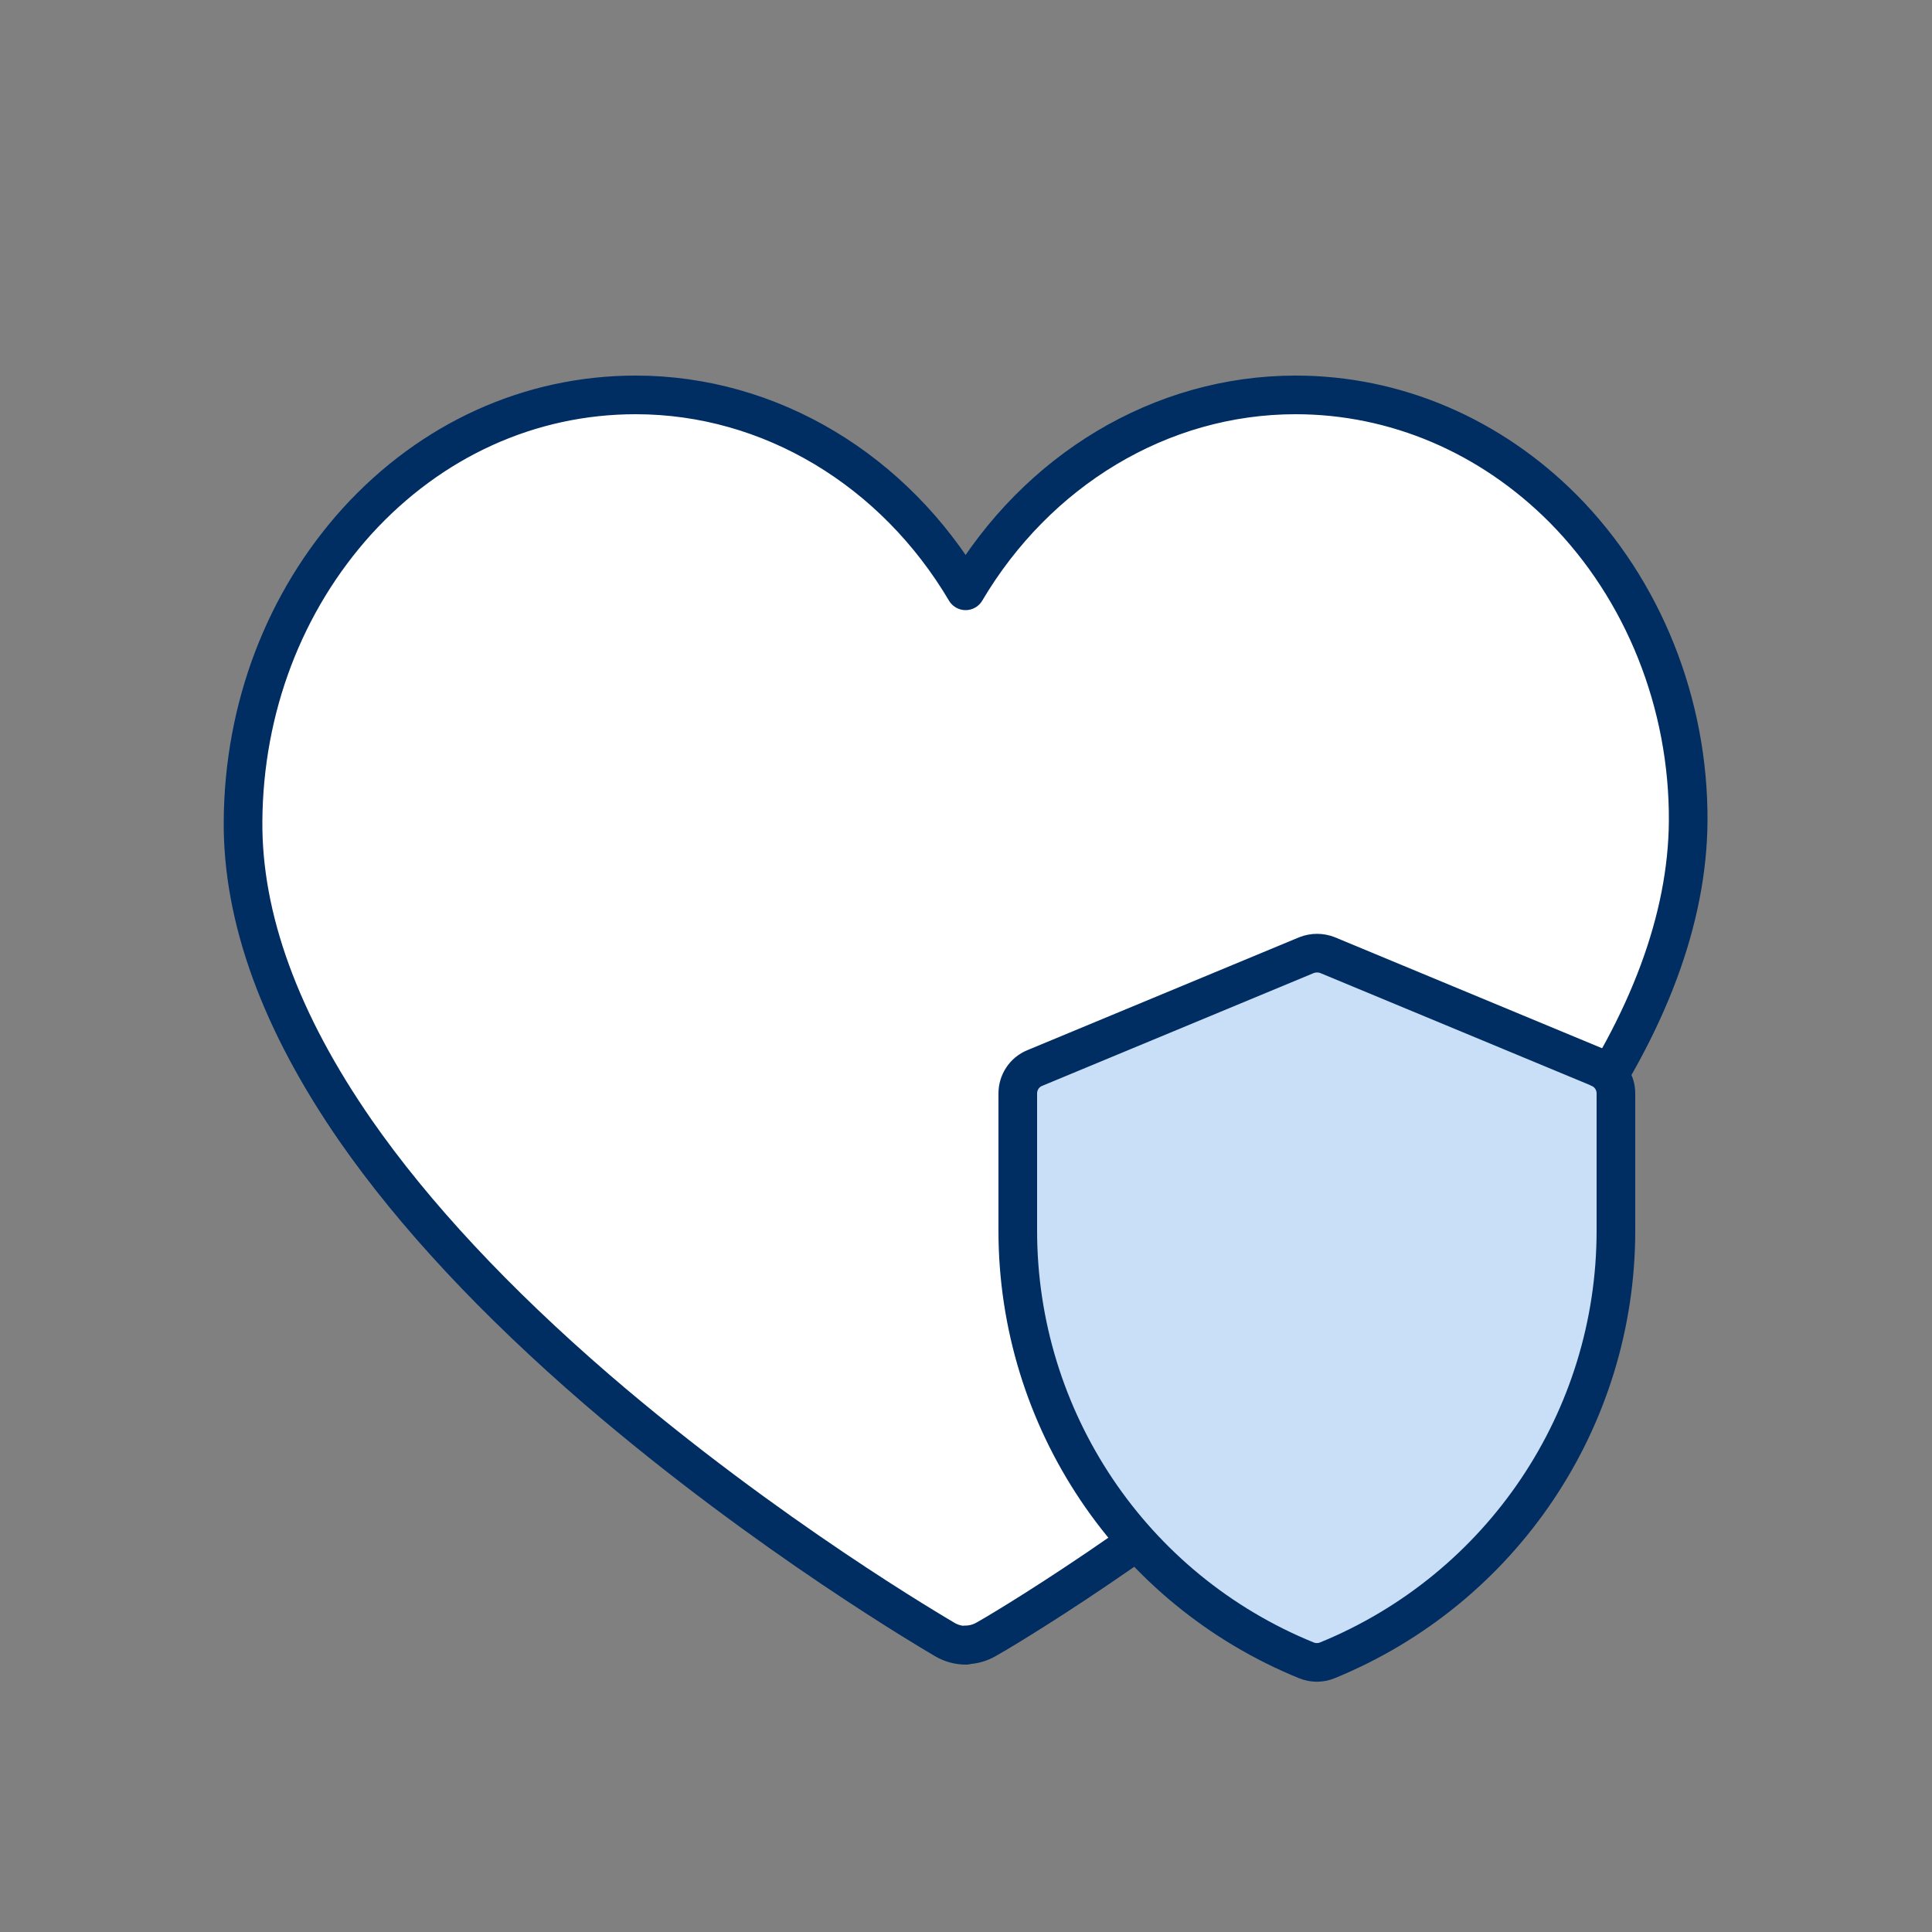
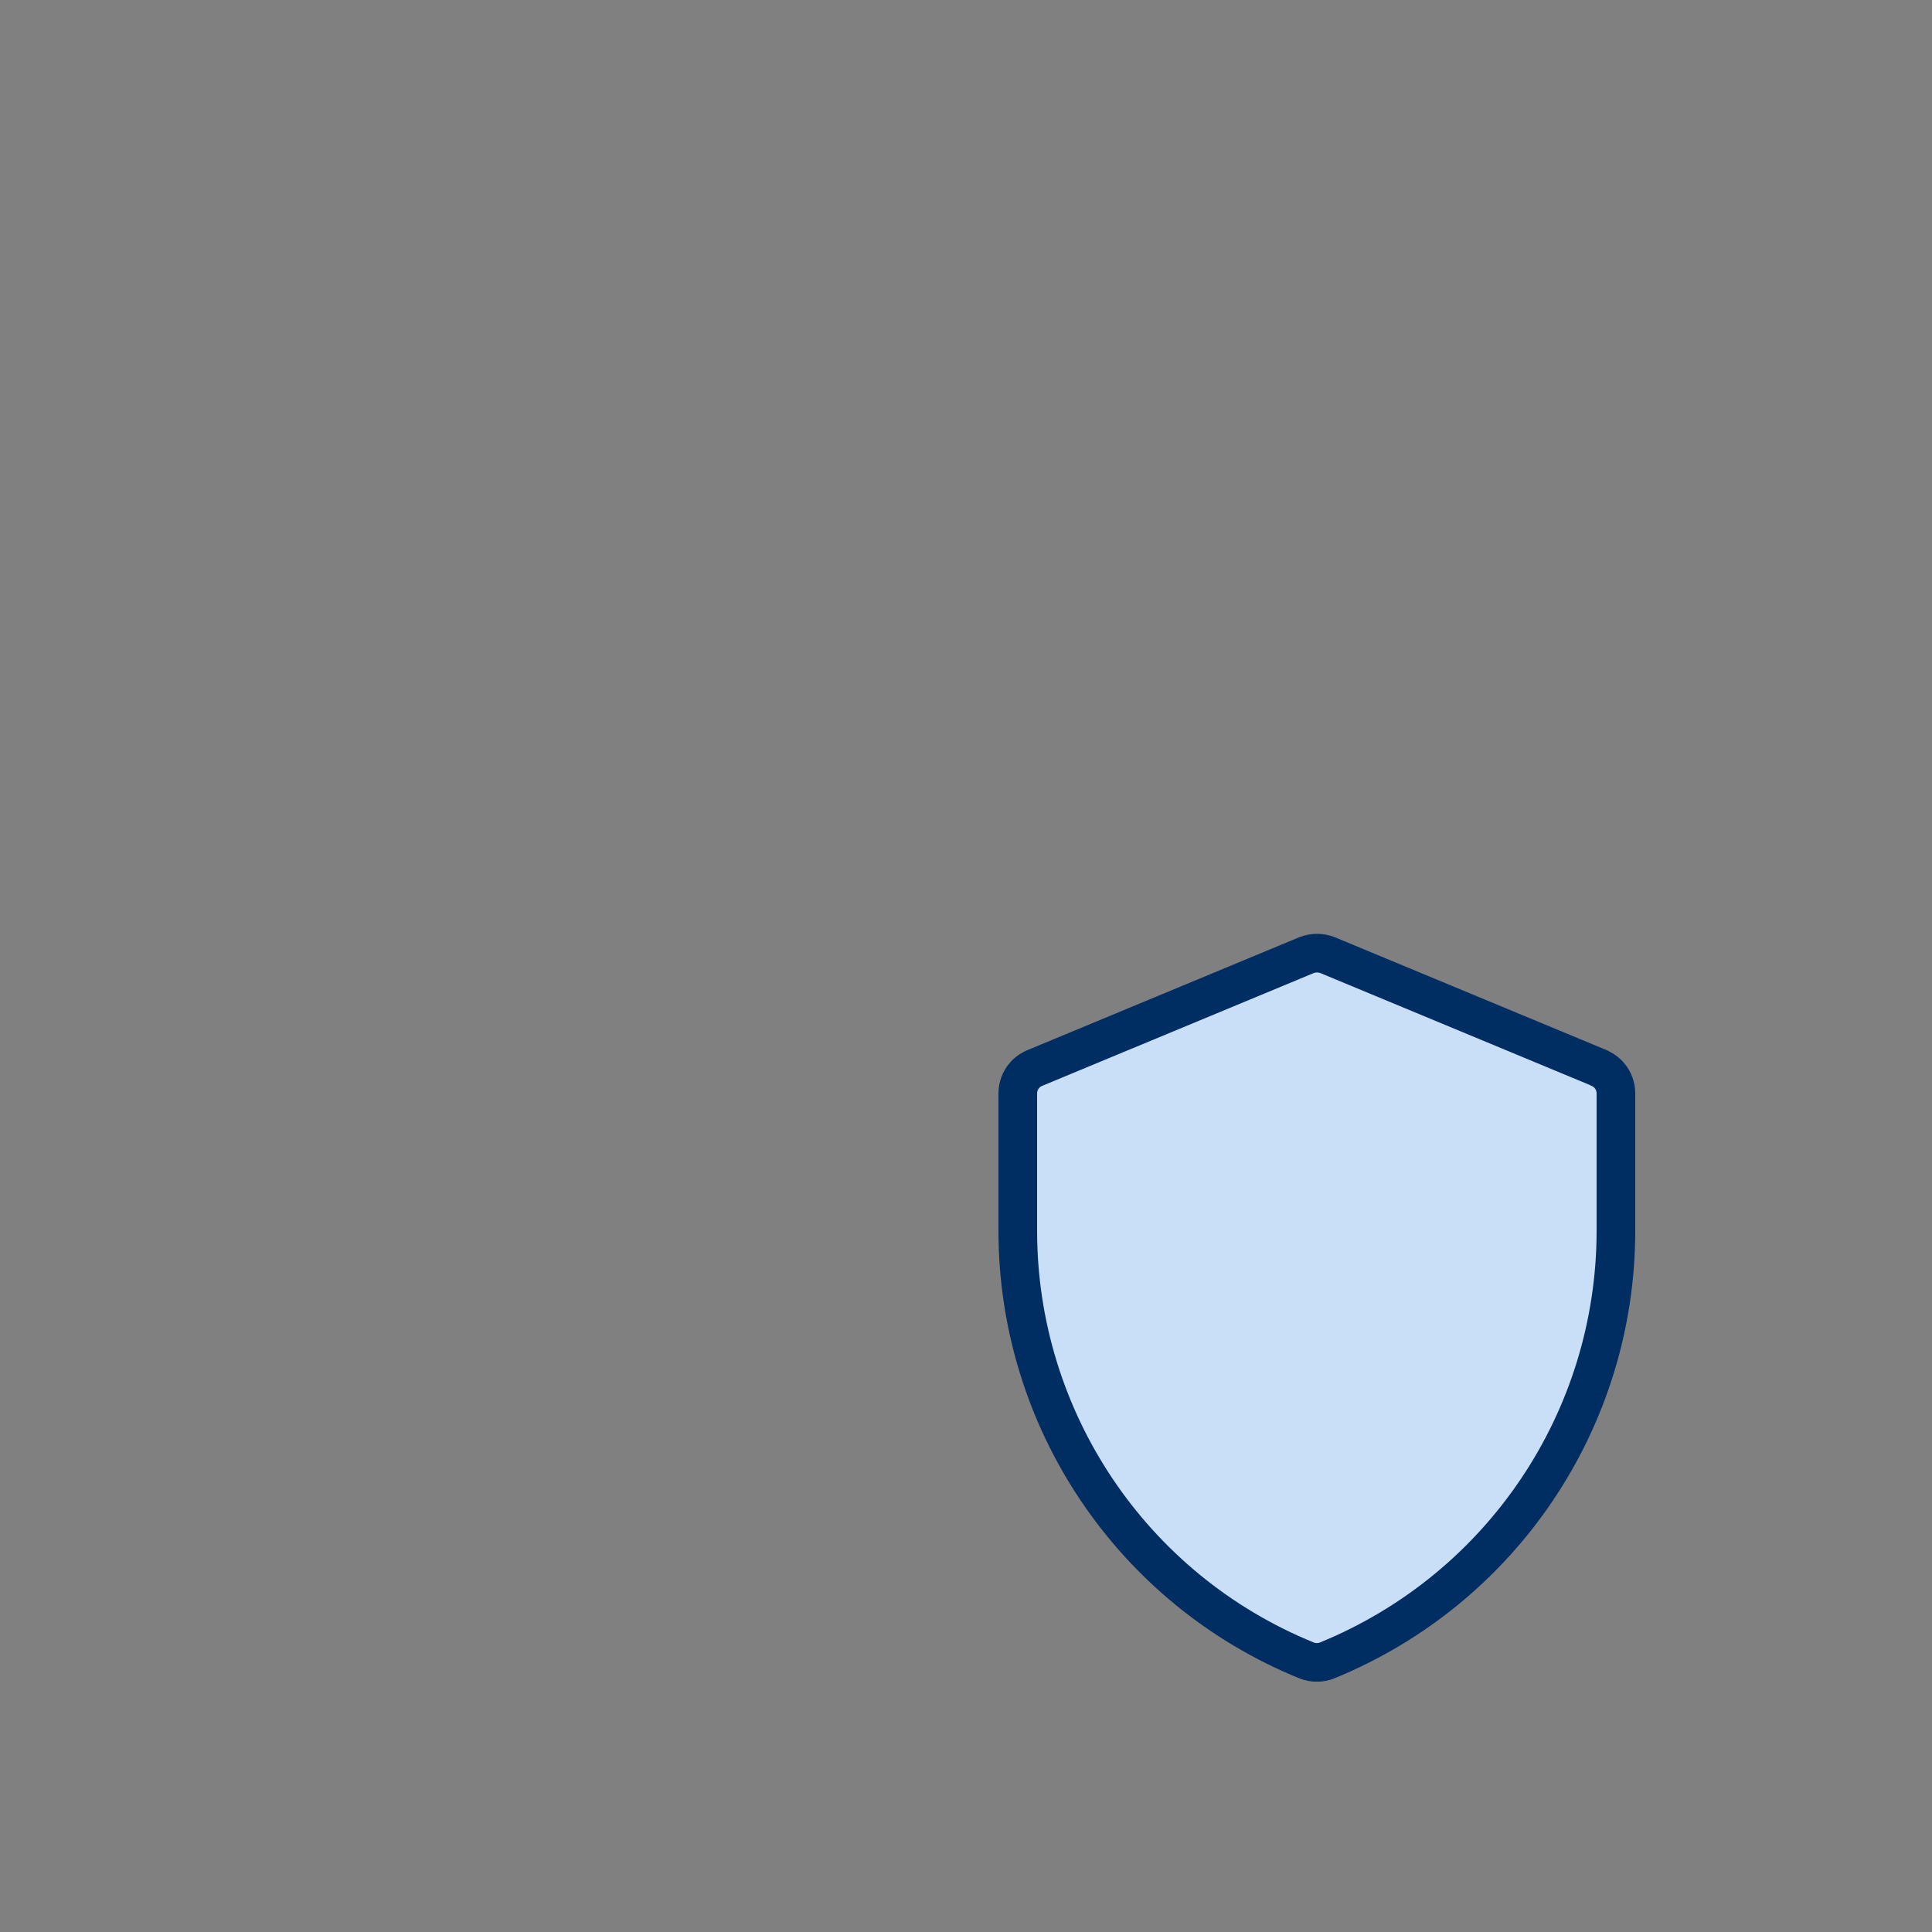
<svg xmlns="http://www.w3.org/2000/svg" width="30" height="30" viewBox="0 0 30 30" fill="none">
  <rect x="0" y="0" width="30" height="30" fill="#808080" stroke="none" />
-   <path d="M15 25.548C14.886 25.548 14.772 25.518 14.67 25.458C14.562 25.392 11.934 23.868 9.27 21.576C7.692 20.214 6.432 18.864 5.526 17.562C4.356 15.876 3.762 14.256 3.774 12.75C3.786 10.992 4.416 9.342 5.544 8.094C6.696 6.828 8.232 6.132 9.87 6.132C11.97 6.132 13.89 7.308 14.994 9.174C16.098 7.308 18.018 6.132 20.118 6.132C21.666 6.132 23.142 6.762 24.276 7.902C25.518 9.156 26.226 10.926 26.214 12.756C26.202 14.262 25.602 15.882 24.426 17.562C23.514 18.864 22.26 20.214 20.688 21.57C18.036 23.868 15.432 25.392 15.318 25.452C15.216 25.512 15.102 25.542 14.988 25.542L15 25.548Z" fill="white" stroke="#002D62" stroke-width="0.6" stroke-linecap="round" stroke-linejoin="round" />
  <path d="M24.834 16.584L20.616 14.832C20.51 14.79 20.392 14.79 20.286 14.832L16.068 16.584C15.906 16.65 15.804 16.806 15.804 16.98V19.11C15.804 22.038 17.574 24.678 20.286 25.782C20.388 25.824 20.508 25.824 20.61 25.782C23.322 24.672 25.092 22.038 25.092 19.11V16.98C25.092 16.806 24.99 16.65 24.828 16.584H24.834Z" fill="#C9DEF7" stroke="#002D62" stroke-width="0.6" stroke-linecap="round" stroke-linejoin="round" />
</svg>